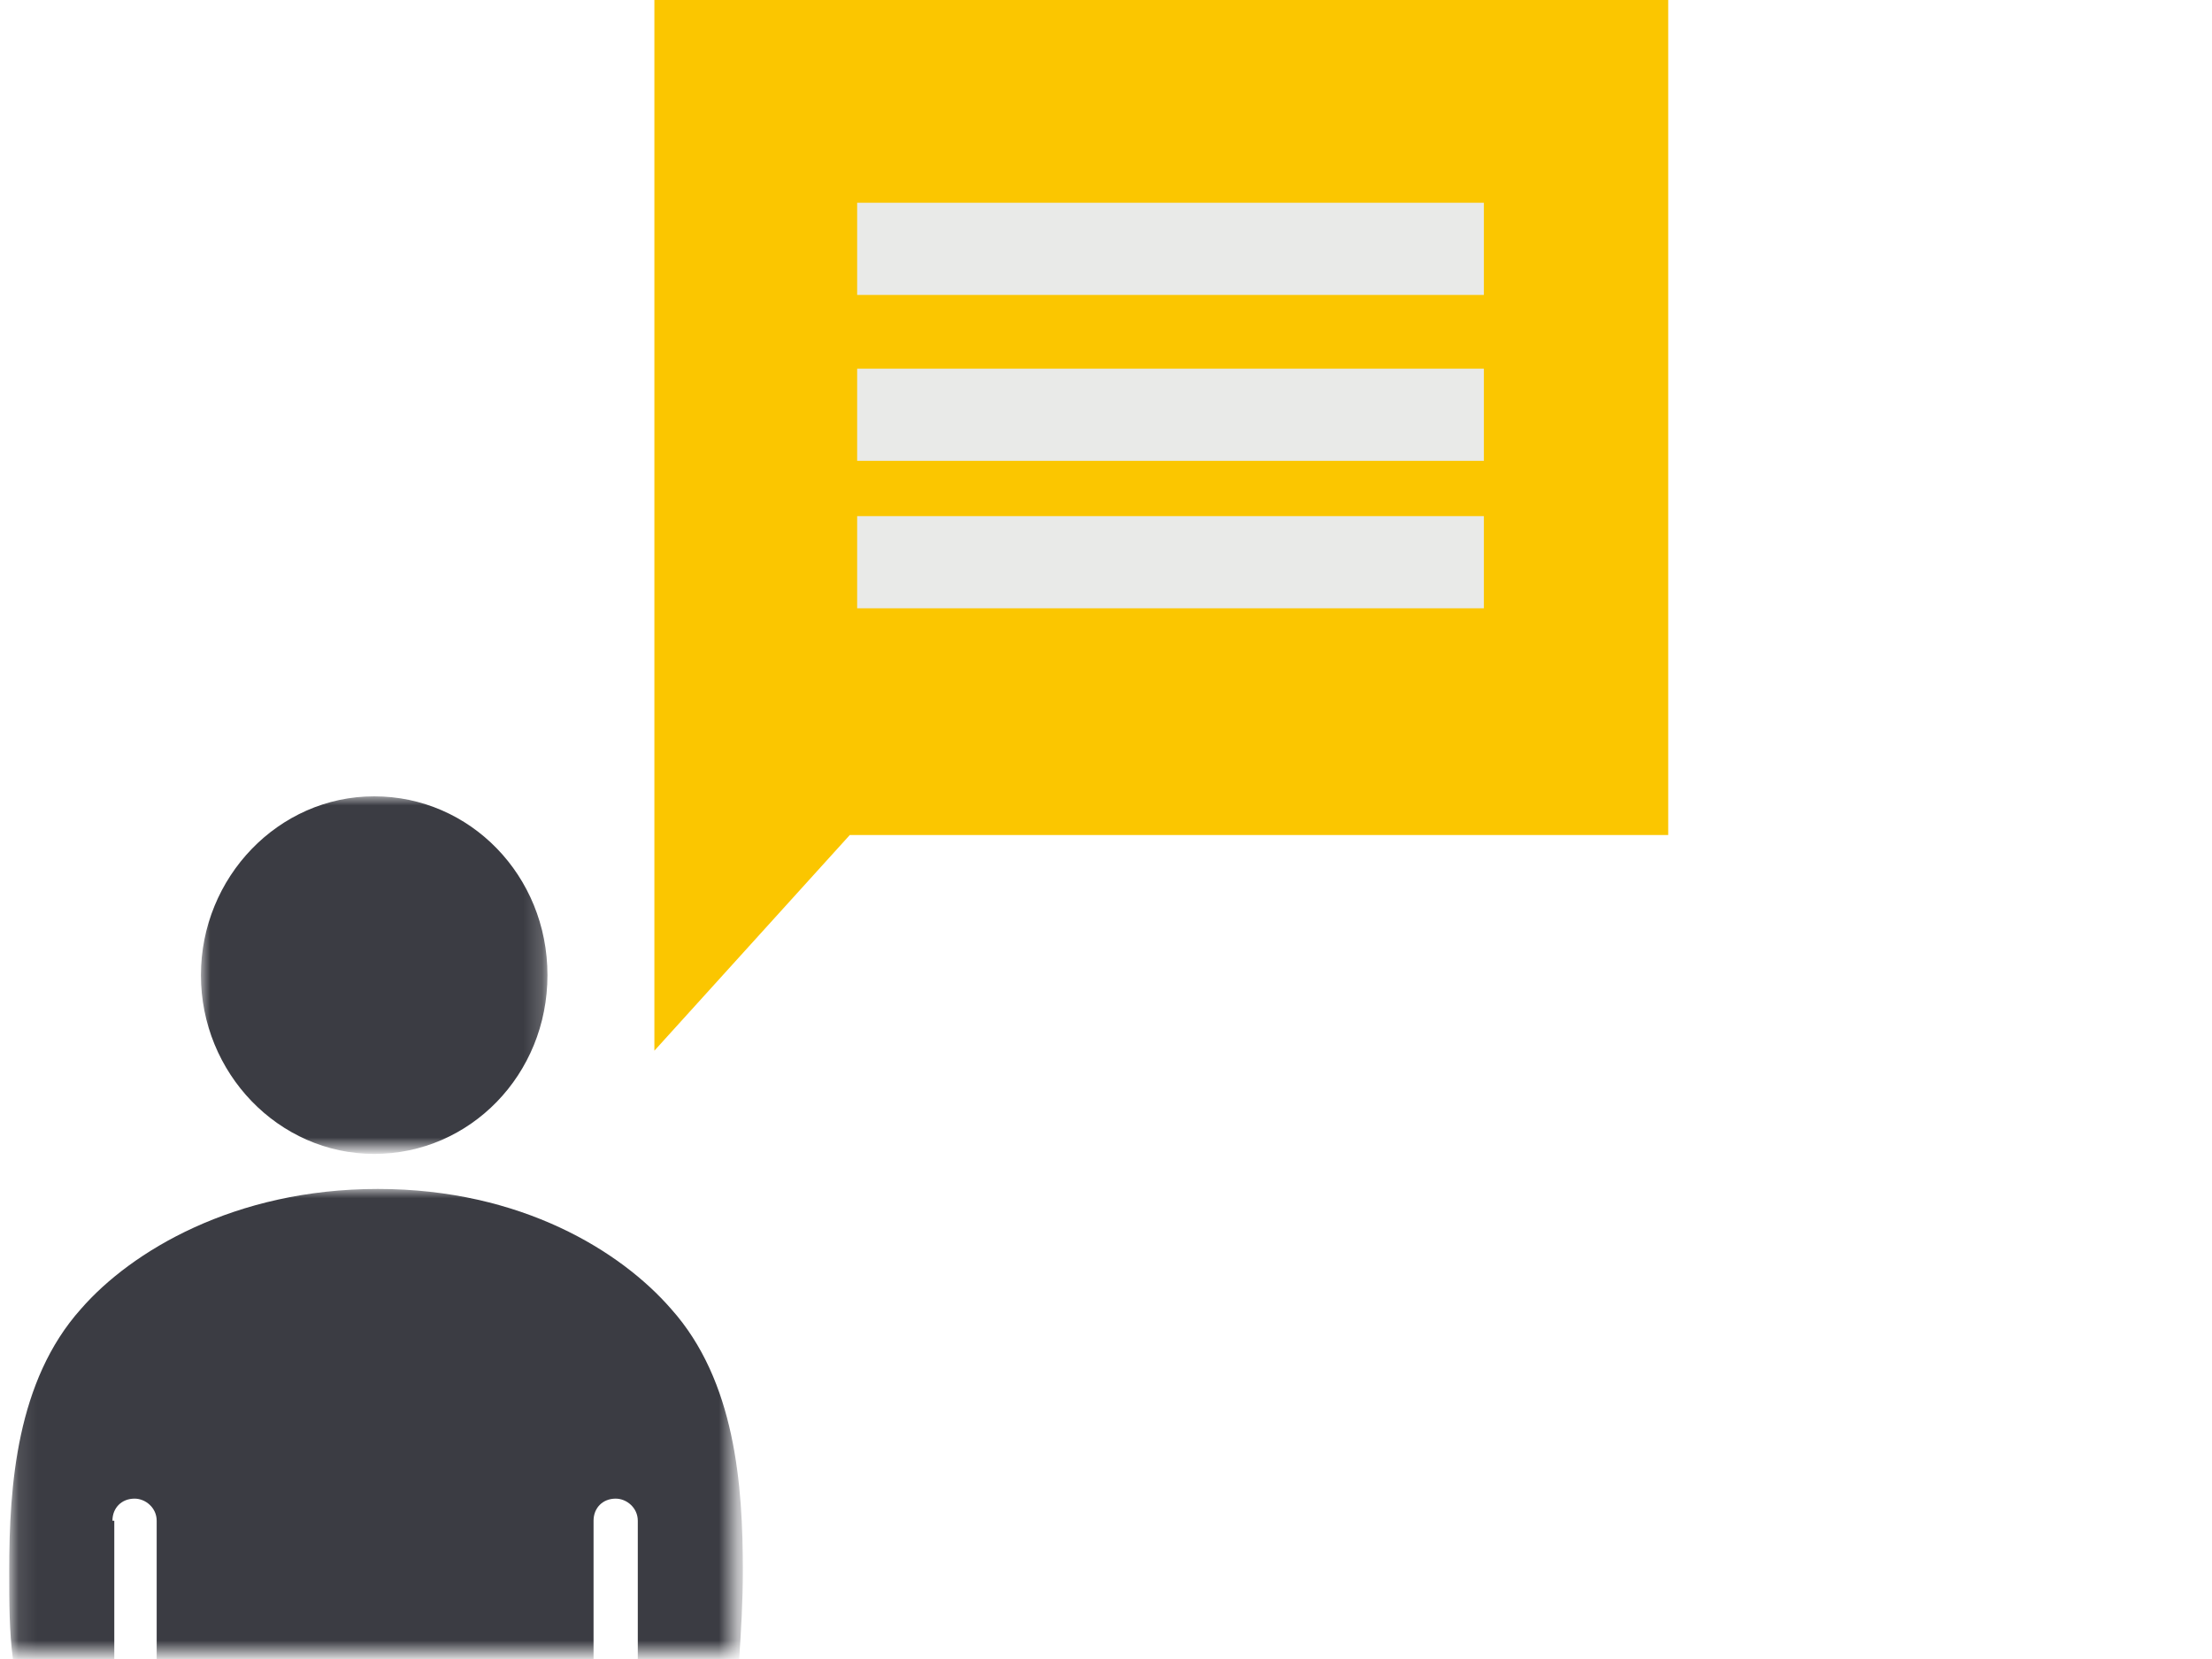
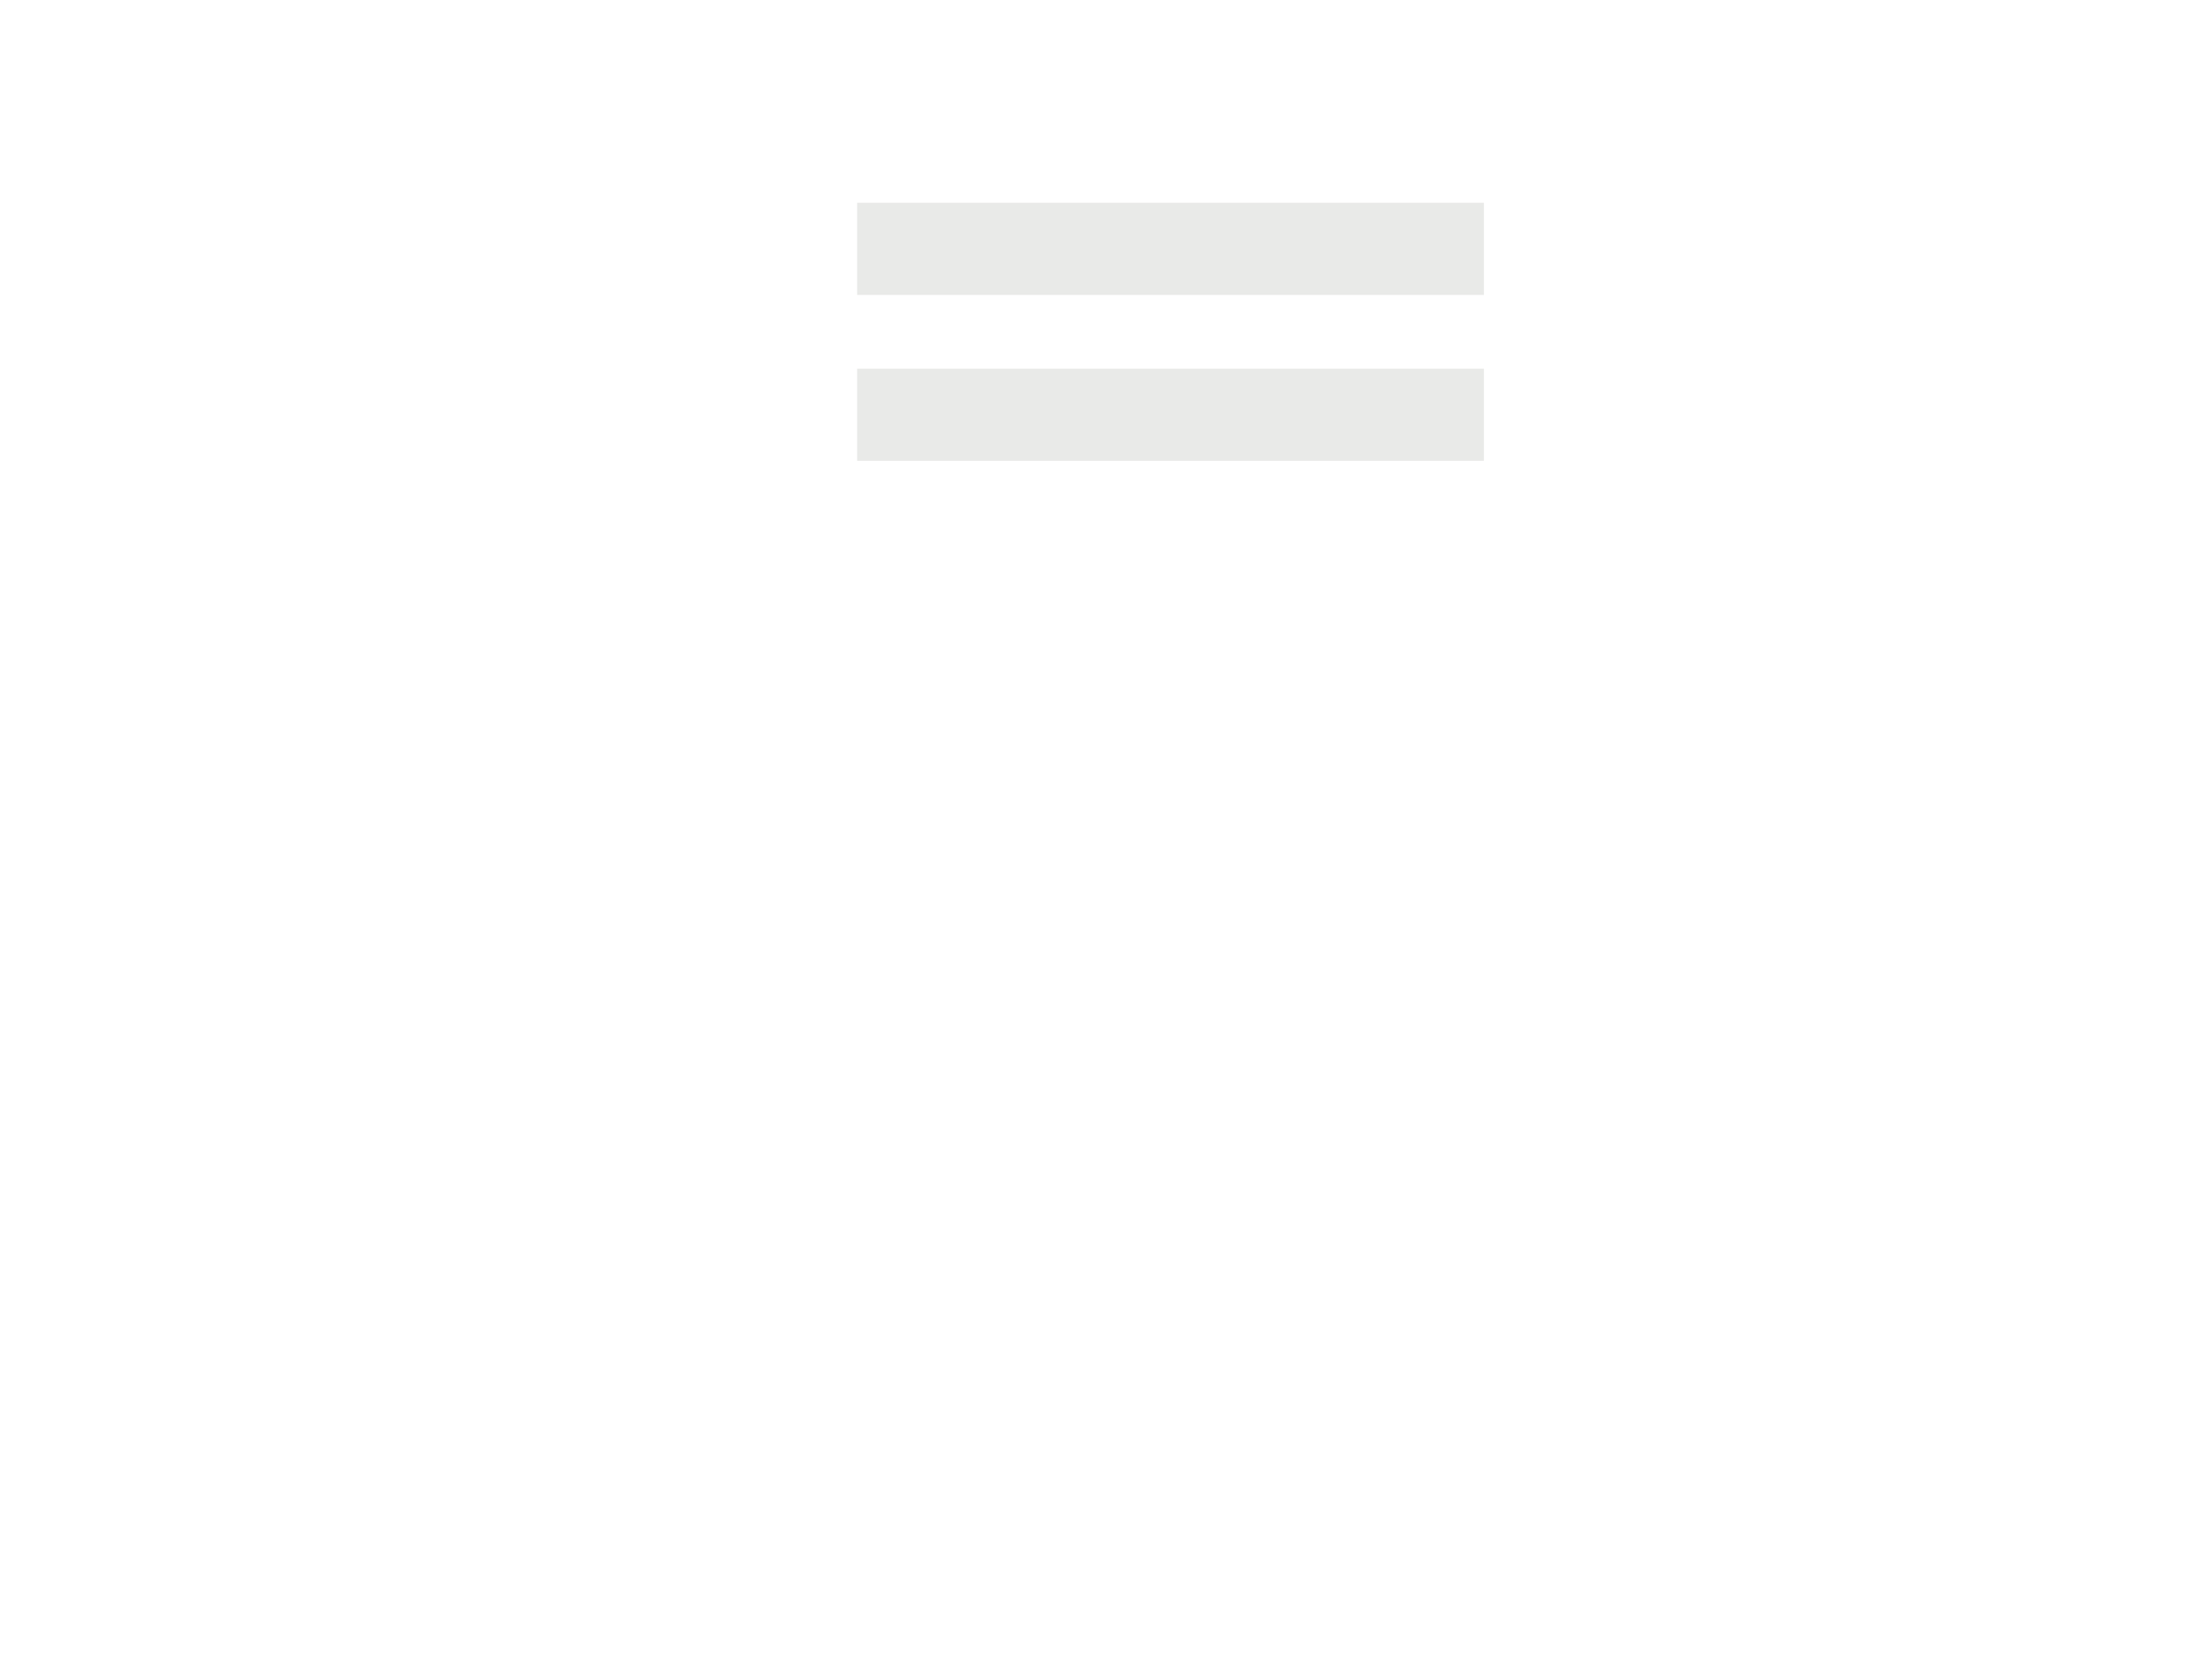
<svg xmlns="http://www.w3.org/2000/svg" version="1.1" id="Layer_1" x="0" y="0" viewBox="0 0 120 90" xml:space="preserve" enable-background="new 0 0 120 90">
  <style>.st1,.st3{fill-rule:evenodd;clip-rule:evenodd;fill:#e9eae8}.st3{fill:#fff}</style>
  <g id="Artboard5">
    <g id="icon_Expertise_4C">
-       <path id="Fill-1" fill-rule="evenodd" clip-rule="evenodd" fill="#fbc600" d="M90.5 45.3H46.1L35.5 57V0h55v45.3" />
-       <path id="Fill-2" class="st1" d="M46.5 33h34v-5h-34z" />
      <path id="Fill-3" class="st1" d="M46.5 25h34v-5h-34z" />
      <path id="Fill-4" class="st1" d="M46.5 16h34v-5h-34z" />
      <g id="Group-8" transform="translate(.5 43)">
        <defs>
          <filter id="Adobe_OpacityMaskFilter" filterUnits="userSpaceOnUse" x="10.4" y=".2" width="18.9" height="19.3">
            <feColorMatrix values="1 0 0 0 0 0 1 0 0 0 0 0 1 0 0 0 0 0 1 0" />
          </filter>
        </defs>
        <mask maskUnits="userSpaceOnUse" x="10.4" y=".2" width="18.9" height="19.3" id="mask-2_1_">
          <g filter="url(#Adobe_OpacityMaskFilter)">
-             <path id="path-1_1_" class="st3" d="M.1.2h39.5v46.7H.1z" />
-           </g>
+             </g>
        </mask>
        <path id="Fill-5" d="M10.4 9.9c0 5.3 4.2 9.7 9.4 9.7s9.4-4.3 9.4-9.7S25 .2 19.8.2s-9.4 4.4-9.4 9.7" mask="url(#mask-2_1_)" fill-rule="evenodd" clip-rule="evenodd" fill="#3b3c43" />
        <defs>
          <filter id="Adobe_OpacityMaskFilter_1_" filterUnits="userSpaceOnUse" x="0" y="21.5" width="39.6" height="25.5">
            <feColorMatrix values="1 0 0 0 0 0 1 0 0 0 0 0 1 0 0 0 0 0 1 0" />
          </filter>
        </defs>
        <mask maskUnits="userSpaceOnUse" x="0" y="21.5" width="39.6" height="25.5" id="mask-2_2_">
          <g filter="url(#Adobe_OpacityMaskFilter_1_)">
            <path id="path-1_2_" class="st3" d="M.1.2h39.5v46.7H.1z" />
          </g>
        </mask>
-         <path id="Fill-7" d="M5.6 39.5c0-.7.5-1.2 1.2-1.2.6 0 1.2.5 1.2 1.2V47h23.7v-7.5c0-.7.5-1.2 1.2-1.2.6 0 1.2.5 1.2 1.2V47h5.5c.1-1.5.2-3.1.2-4.8 0-4.6-.4-10.3-3.9-14.2-2.7-3.1-8.1-6.5-15.9-6.5S6.6 24.9 3.9 28C.4 31.9 0 37.6 0 42.2c0 1.7 0 3.3.2 4.8h5.5v-7.5" mask="url(#mask-2_2_)" fill-rule="evenodd" clip-rule="evenodd" fill="#3b3c43" />
      </g>
    </g>
  </g>
</svg>